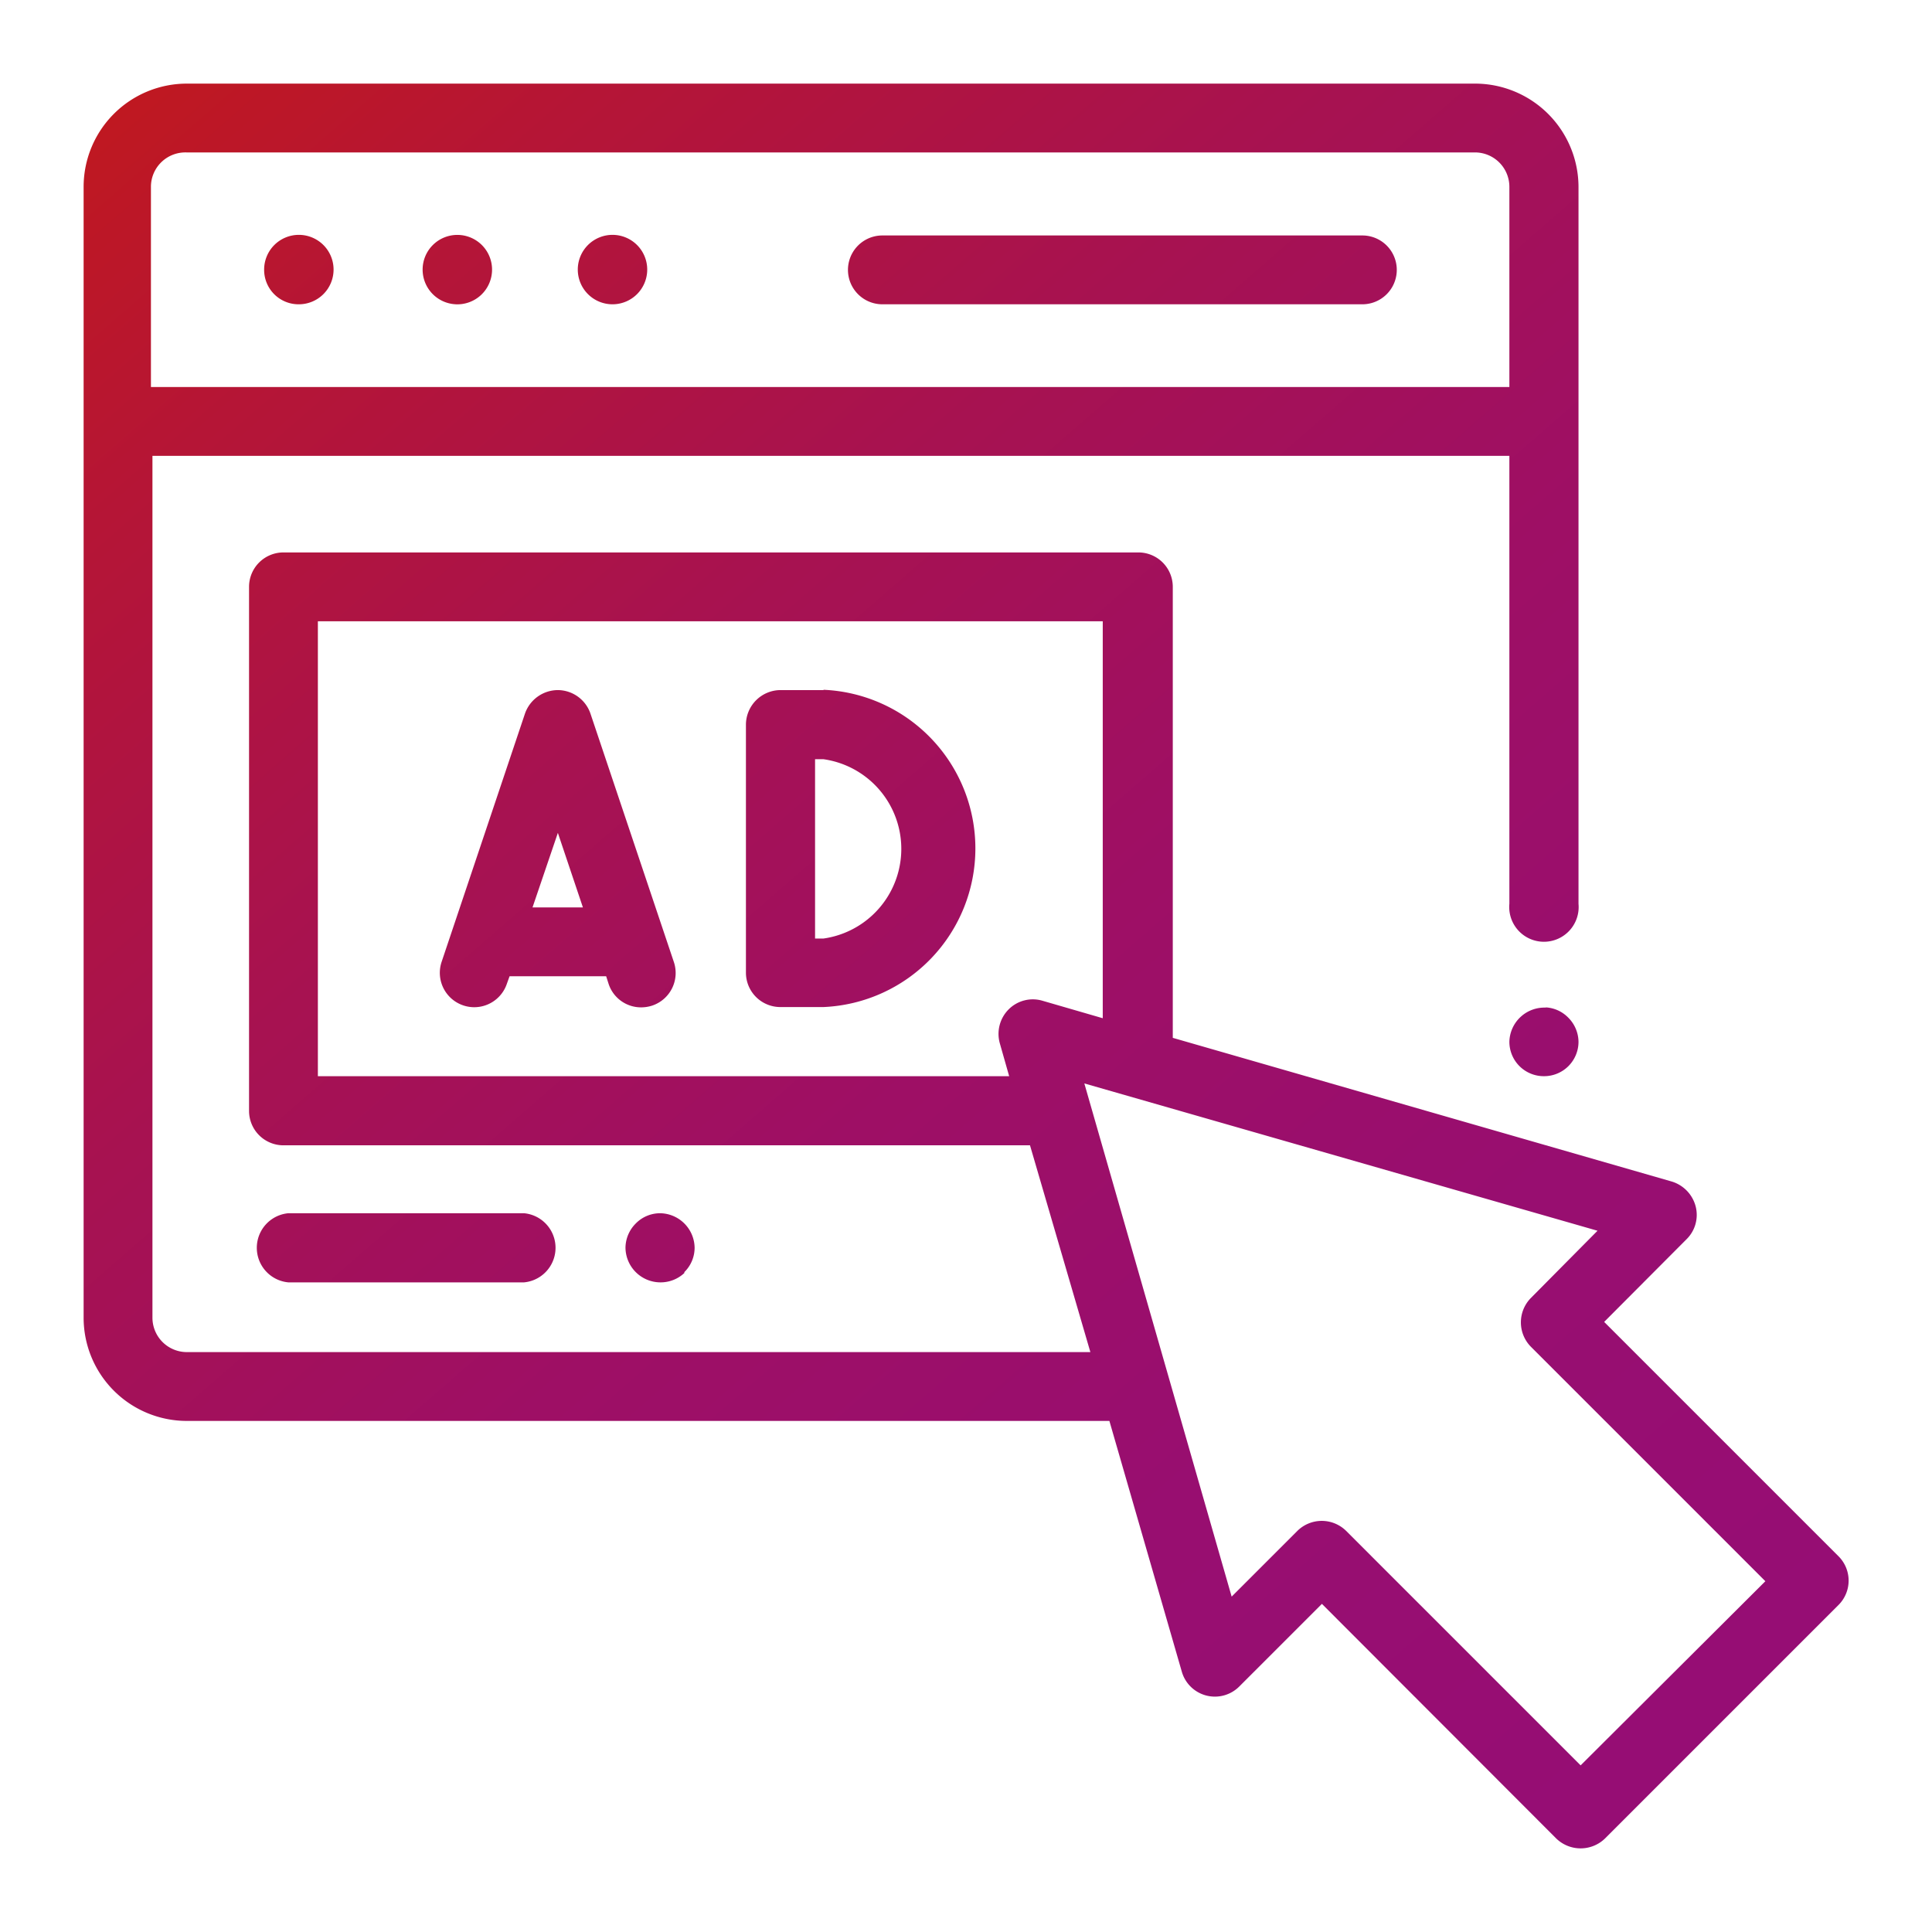
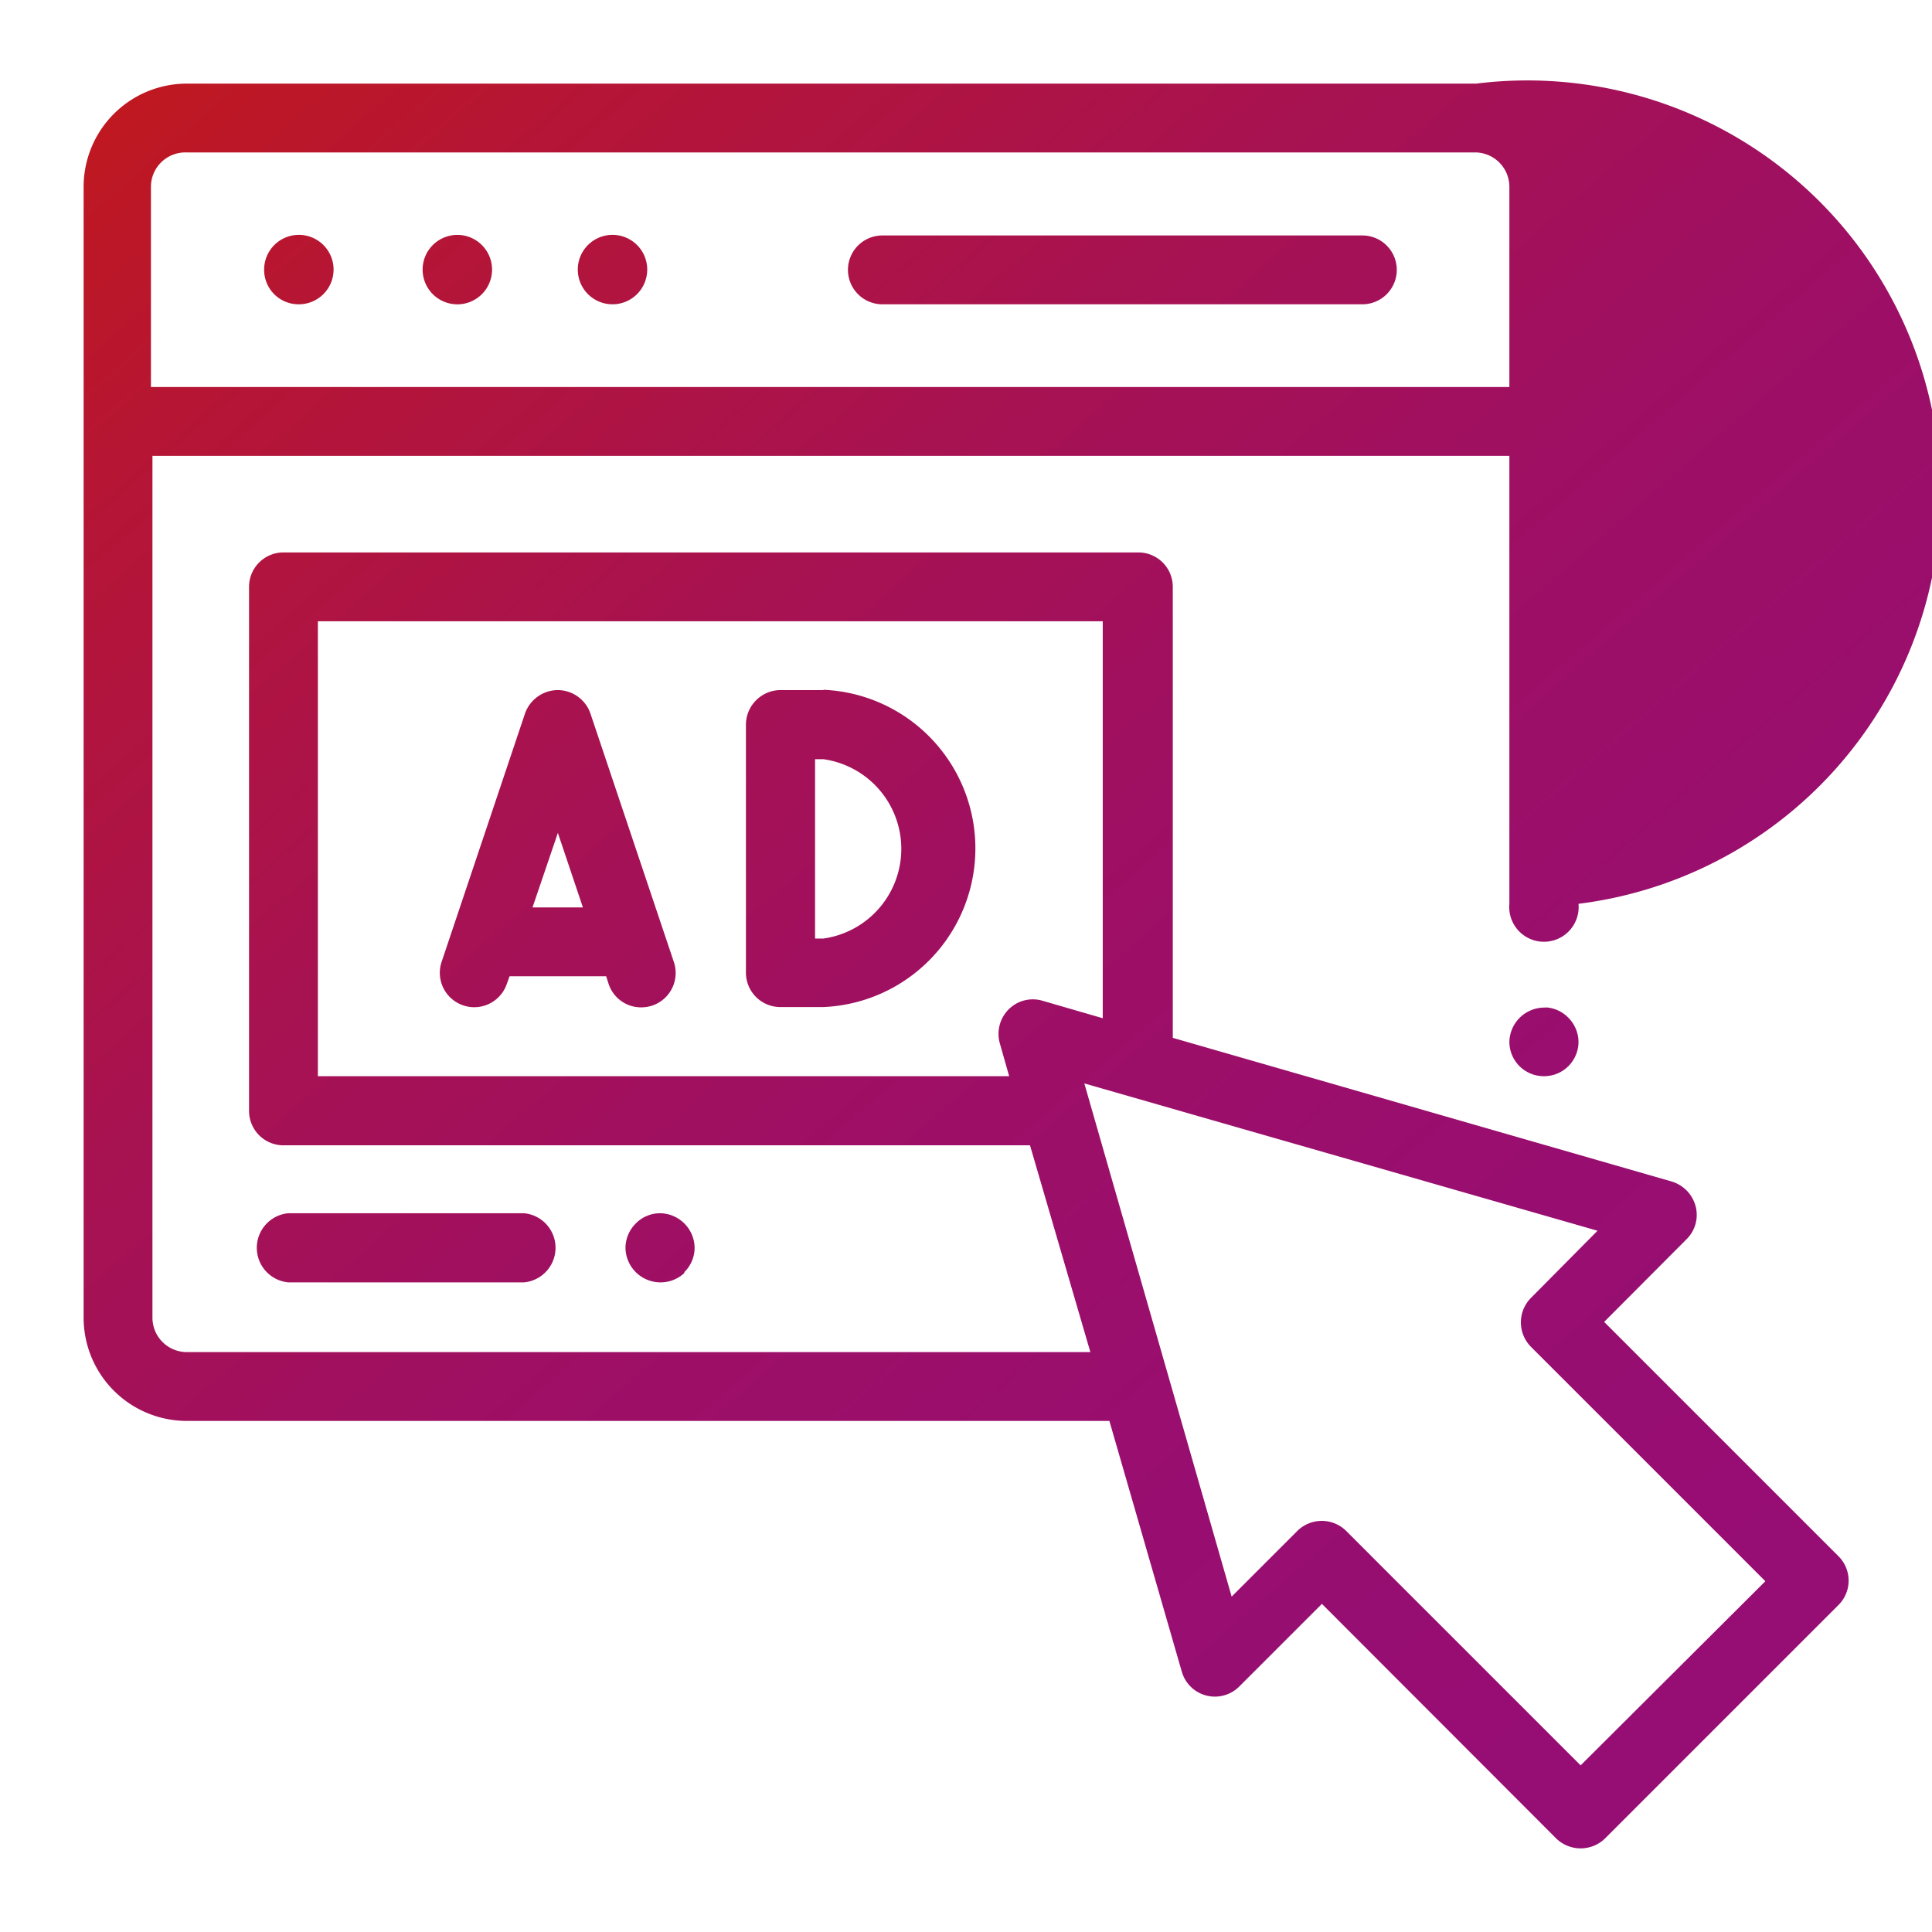
<svg xmlns="http://www.w3.org/2000/svg" id="Layer_1" data-name="Layer 1" width="64" height="64" viewBox="0 0 64 64">
  <defs>
    <style>.cls-1{fill:url(#linear-gradient);}</style>
    <linearGradient id="linear-gradient" x1="-3.26" y1="-10.53" x2="56.04" y2="57.71" gradientUnits="userSpaceOnUse">
      <stop offset="0.14" stop-color="#c2191b" />
      <stop offset="0.28" stop-color="#b51536" />
      <stop offset="0.46" stop-color="#a71251" />
      <stop offset="0.63" stop-color="#9e0f65" />
      <stop offset="0.81" stop-color="#980e70" />
      <stop offset="1" stop-color="#960d74" />
    </linearGradient>
  </defs>
-   <path class="cls-1" d="M9.9,10.08h0A1.15,1.15,0,1,0,8.75,8.93,1.14,1.14,0,0,0,9.91,10.08Zm5.19,0h0A1.15,1.15,0,1,0,14,8.93,1.15,1.15,0,0,0,15.1,10.08Zm5.2,0h0a1.15,1.15,0,1,0-1.15-1.15A1.15,1.15,0,0,0,20.3,10.08Zm8.94,0h15.9a1.14,1.14,0,1,0,0-2.28H29.23a1.14,1.14,0,0,0,0,2.28Zm22,23.3A1.16,1.16,0,0,0,50,34.51a1.14,1.14,0,0,0,1.14,1.14,1.14,1.14,0,0,0,1.15-1.14,1.15,1.15,0,0,0-.34-.8A1.13,1.13,0,0,0,51.18,33.37ZM27.28,22.86H25.86A1.15,1.15,0,0,0,24.71,24v8.22a1.14,1.14,0,0,0,1.15,1.14h1.42a5.26,5.26,0,0,0,0-10.51Zm0,8.23H27V25.15h.28a3,3,0,0,1,0,5.94Zm-7.72-7.45a1.15,1.15,0,0,0-1.08-.78,1.16,1.16,0,0,0-1.09.78l-2.76,8.22a1.14,1.14,0,1,0,2.16.73l.09-.25h3.2l.08.25a1.13,1.13,0,0,0,1.08.78,1.19,1.19,0,0,0,.37-.06,1.14,1.14,0,0,0,.71-1.45Zm-1.92,6.42.84-2.47.83,2.47ZM60.9,51.55l-7.76-7.76,2.73-2.74a1.13,1.13,0,0,0,.3-1.09,1.17,1.17,0,0,0-.79-.82L38.85,34.38V19.44a1.14,1.14,0,0,0-1.14-1.14H9.39a1.14,1.14,0,0,0-1.14,1.14V36.8a1.14,1.14,0,0,0,1.14,1.14H34.12l2,6.85H6.19a1.14,1.14,0,0,1-1.14-1.14V15.1H50V29.94a1.15,1.15,0,1,0,2.29,0V6.19A3.43,3.43,0,0,0,48.9,2.77H6.19A3.42,3.42,0,0,0,2.77,6.19V43.65a3.42,3.42,0,0,0,3.42,3.42H36.75l2.4,8.31a1.14,1.14,0,0,0,1.9.49l2.74-2.74,7.76,7.77a1.16,1.16,0,0,0,1.62,0l7.73-7.73A1.14,1.14,0,0,0,60.9,51.55ZM6.19,5.05H48.9A1.14,1.14,0,0,1,50,6.19v6.63h-45V6.19A1.14,1.14,0,0,1,6.19,5.05Zm4.34,30.6V20.58h26V33.73l-2-.58a1.13,1.13,0,0,0-1.12.29,1.15,1.15,0,0,0-.29,1.12l.31,1.09ZM52.36,58.48l-7.77-7.77a1.15,1.15,0,0,0-1.61,0L40.8,52.89l-4.88-17,17,4.88L50.71,43a1.15,1.15,0,0,0,0,1.61l7.77,7.77Zm-35-16a1.15,1.15,0,0,0,0-2.29H9.55a1.15,1.15,0,0,0,0,2.29Zm5.31-.34a1.13,1.13,0,0,0,.34-.81,1.16,1.16,0,0,0-1.14-1.14,1.13,1.13,0,0,0-.81.34,1.15,1.15,0,0,0-.34.8,1.16,1.16,0,0,0,1.15,1.15A1.15,1.15,0,0,0,22.67,42.17Z" />
+   <path class="cls-1" d="M9.9,10.08h0A1.15,1.15,0,1,0,8.75,8.93,1.14,1.14,0,0,0,9.91,10.08Zm5.19,0h0A1.15,1.15,0,1,0,14,8.93,1.15,1.15,0,0,0,15.1,10.08Zm5.2,0h0a1.15,1.15,0,1,0-1.15-1.15A1.15,1.15,0,0,0,20.3,10.08Zm8.94,0h15.9a1.14,1.14,0,1,0,0-2.28H29.23a1.14,1.14,0,0,0,0,2.28Zm22,23.3A1.16,1.16,0,0,0,50,34.51a1.14,1.14,0,0,0,1.14,1.14,1.14,1.14,0,0,0,1.15-1.14,1.15,1.15,0,0,0-.34-.8A1.13,1.13,0,0,0,51.18,33.37ZM27.28,22.86H25.86A1.15,1.15,0,0,0,24.71,24v8.22a1.14,1.14,0,0,0,1.15,1.14h1.42a5.26,5.26,0,0,0,0-10.51Zm0,8.23H27V25.15h.28a3,3,0,0,1,0,5.94Zm-7.72-7.45a1.15,1.15,0,0,0-1.08-.78,1.16,1.16,0,0,0-1.09.78l-2.76,8.22a1.14,1.14,0,1,0,2.16.73l.09-.25h3.2l.08.25a1.13,1.13,0,0,0,1.08.78,1.19,1.19,0,0,0,.37-.06,1.14,1.14,0,0,0,.71-1.45Zm-1.92,6.42.84-2.47.83,2.47ZM60.9,51.55l-7.76-7.76,2.73-2.74a1.13,1.13,0,0,0,.3-1.09,1.17,1.17,0,0,0-.79-.82L38.85,34.38V19.44a1.14,1.14,0,0,0-1.14-1.14H9.39a1.14,1.14,0,0,0-1.14,1.14V36.8a1.14,1.14,0,0,0,1.14,1.14H34.12l2,6.85H6.19a1.14,1.14,0,0,1-1.14-1.14V15.1H50V29.94a1.15,1.15,0,1,0,2.29,0A3.43,3.43,0,0,0,48.9,2.77H6.19A3.42,3.42,0,0,0,2.77,6.19V43.65a3.42,3.42,0,0,0,3.42,3.42H36.75l2.4,8.31a1.14,1.14,0,0,0,1.9.49l2.74-2.74,7.76,7.77a1.16,1.16,0,0,0,1.62,0l7.73-7.73A1.14,1.14,0,0,0,60.9,51.55ZM6.19,5.05H48.9A1.14,1.14,0,0,1,50,6.19v6.63h-45V6.19A1.14,1.14,0,0,1,6.19,5.05Zm4.34,30.6V20.58h26V33.73l-2-.58a1.13,1.13,0,0,0-1.12.29,1.15,1.15,0,0,0-.29,1.12l.31,1.09ZM52.36,58.48l-7.77-7.77a1.15,1.15,0,0,0-1.61,0L40.8,52.89l-4.88-17,17,4.88L50.71,43a1.15,1.15,0,0,0,0,1.61l7.77,7.77Zm-35-16a1.15,1.15,0,0,0,0-2.29H9.55a1.15,1.15,0,0,0,0,2.29Zm5.31-.34a1.13,1.13,0,0,0,.34-.81,1.16,1.16,0,0,0-1.14-1.14,1.13,1.13,0,0,0-.81.34,1.15,1.15,0,0,0-.34.8,1.16,1.16,0,0,0,1.15,1.15A1.15,1.15,0,0,0,22.67,42.17Z" />
</svg>